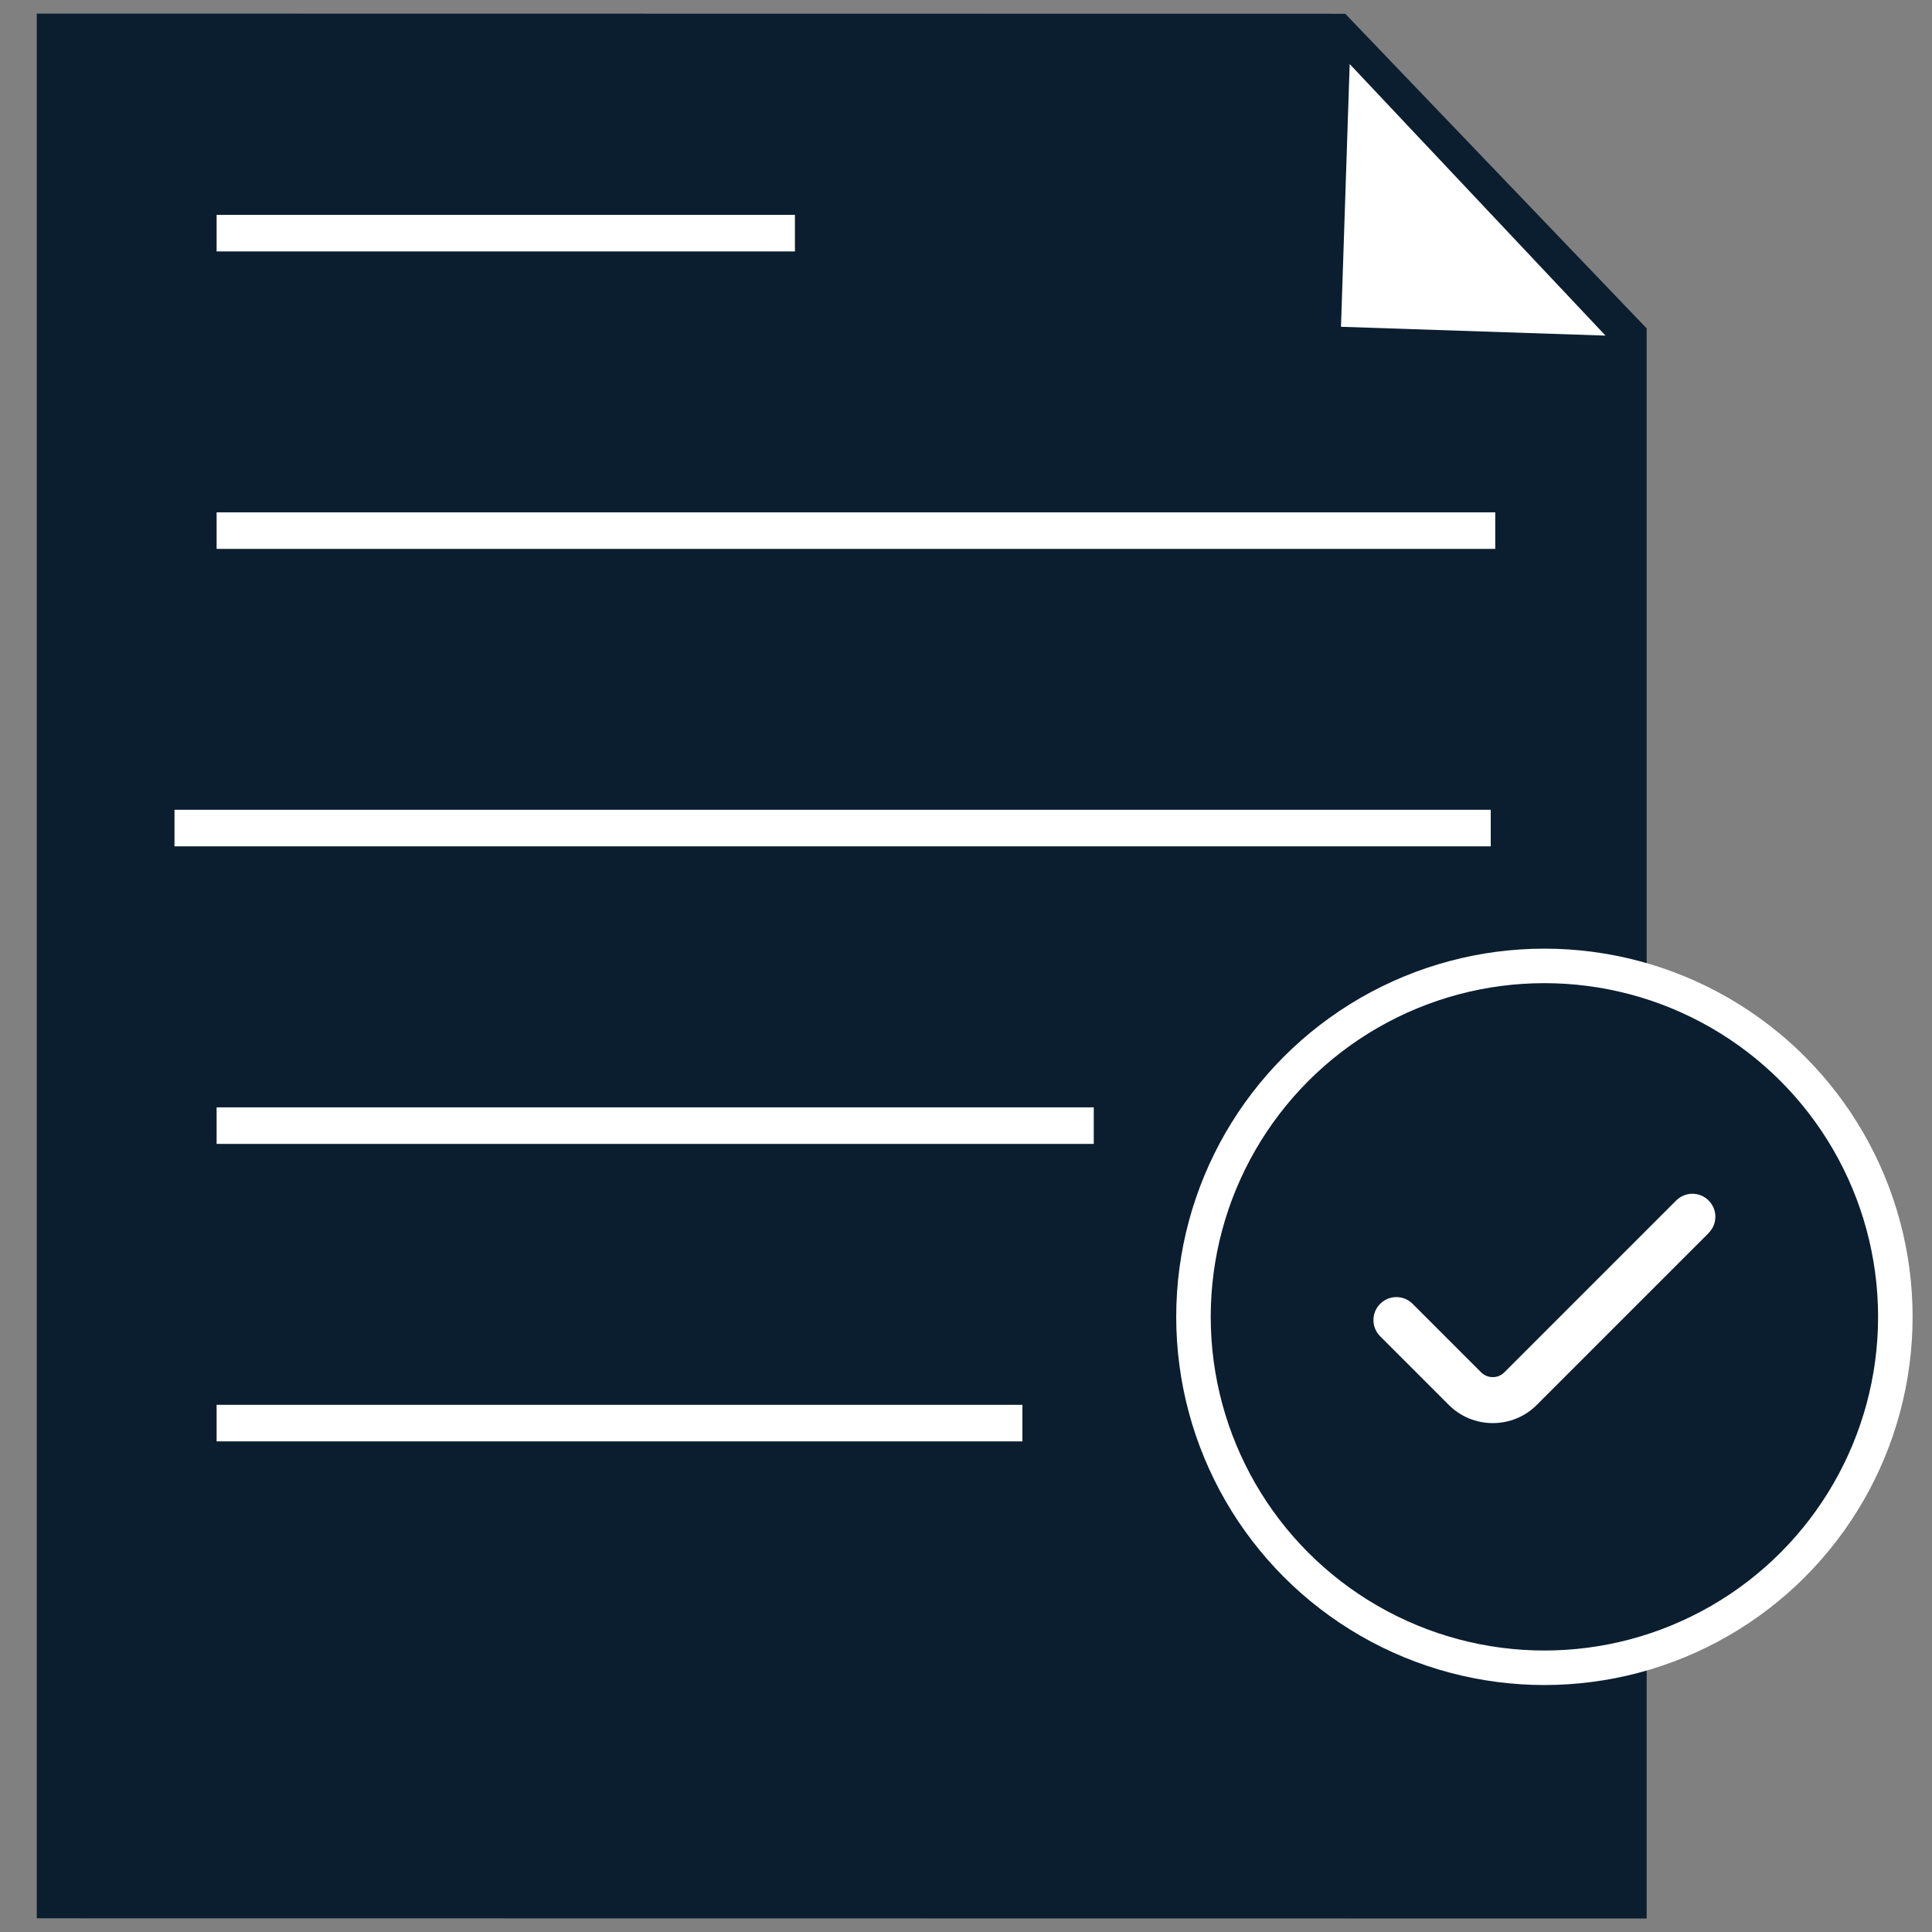
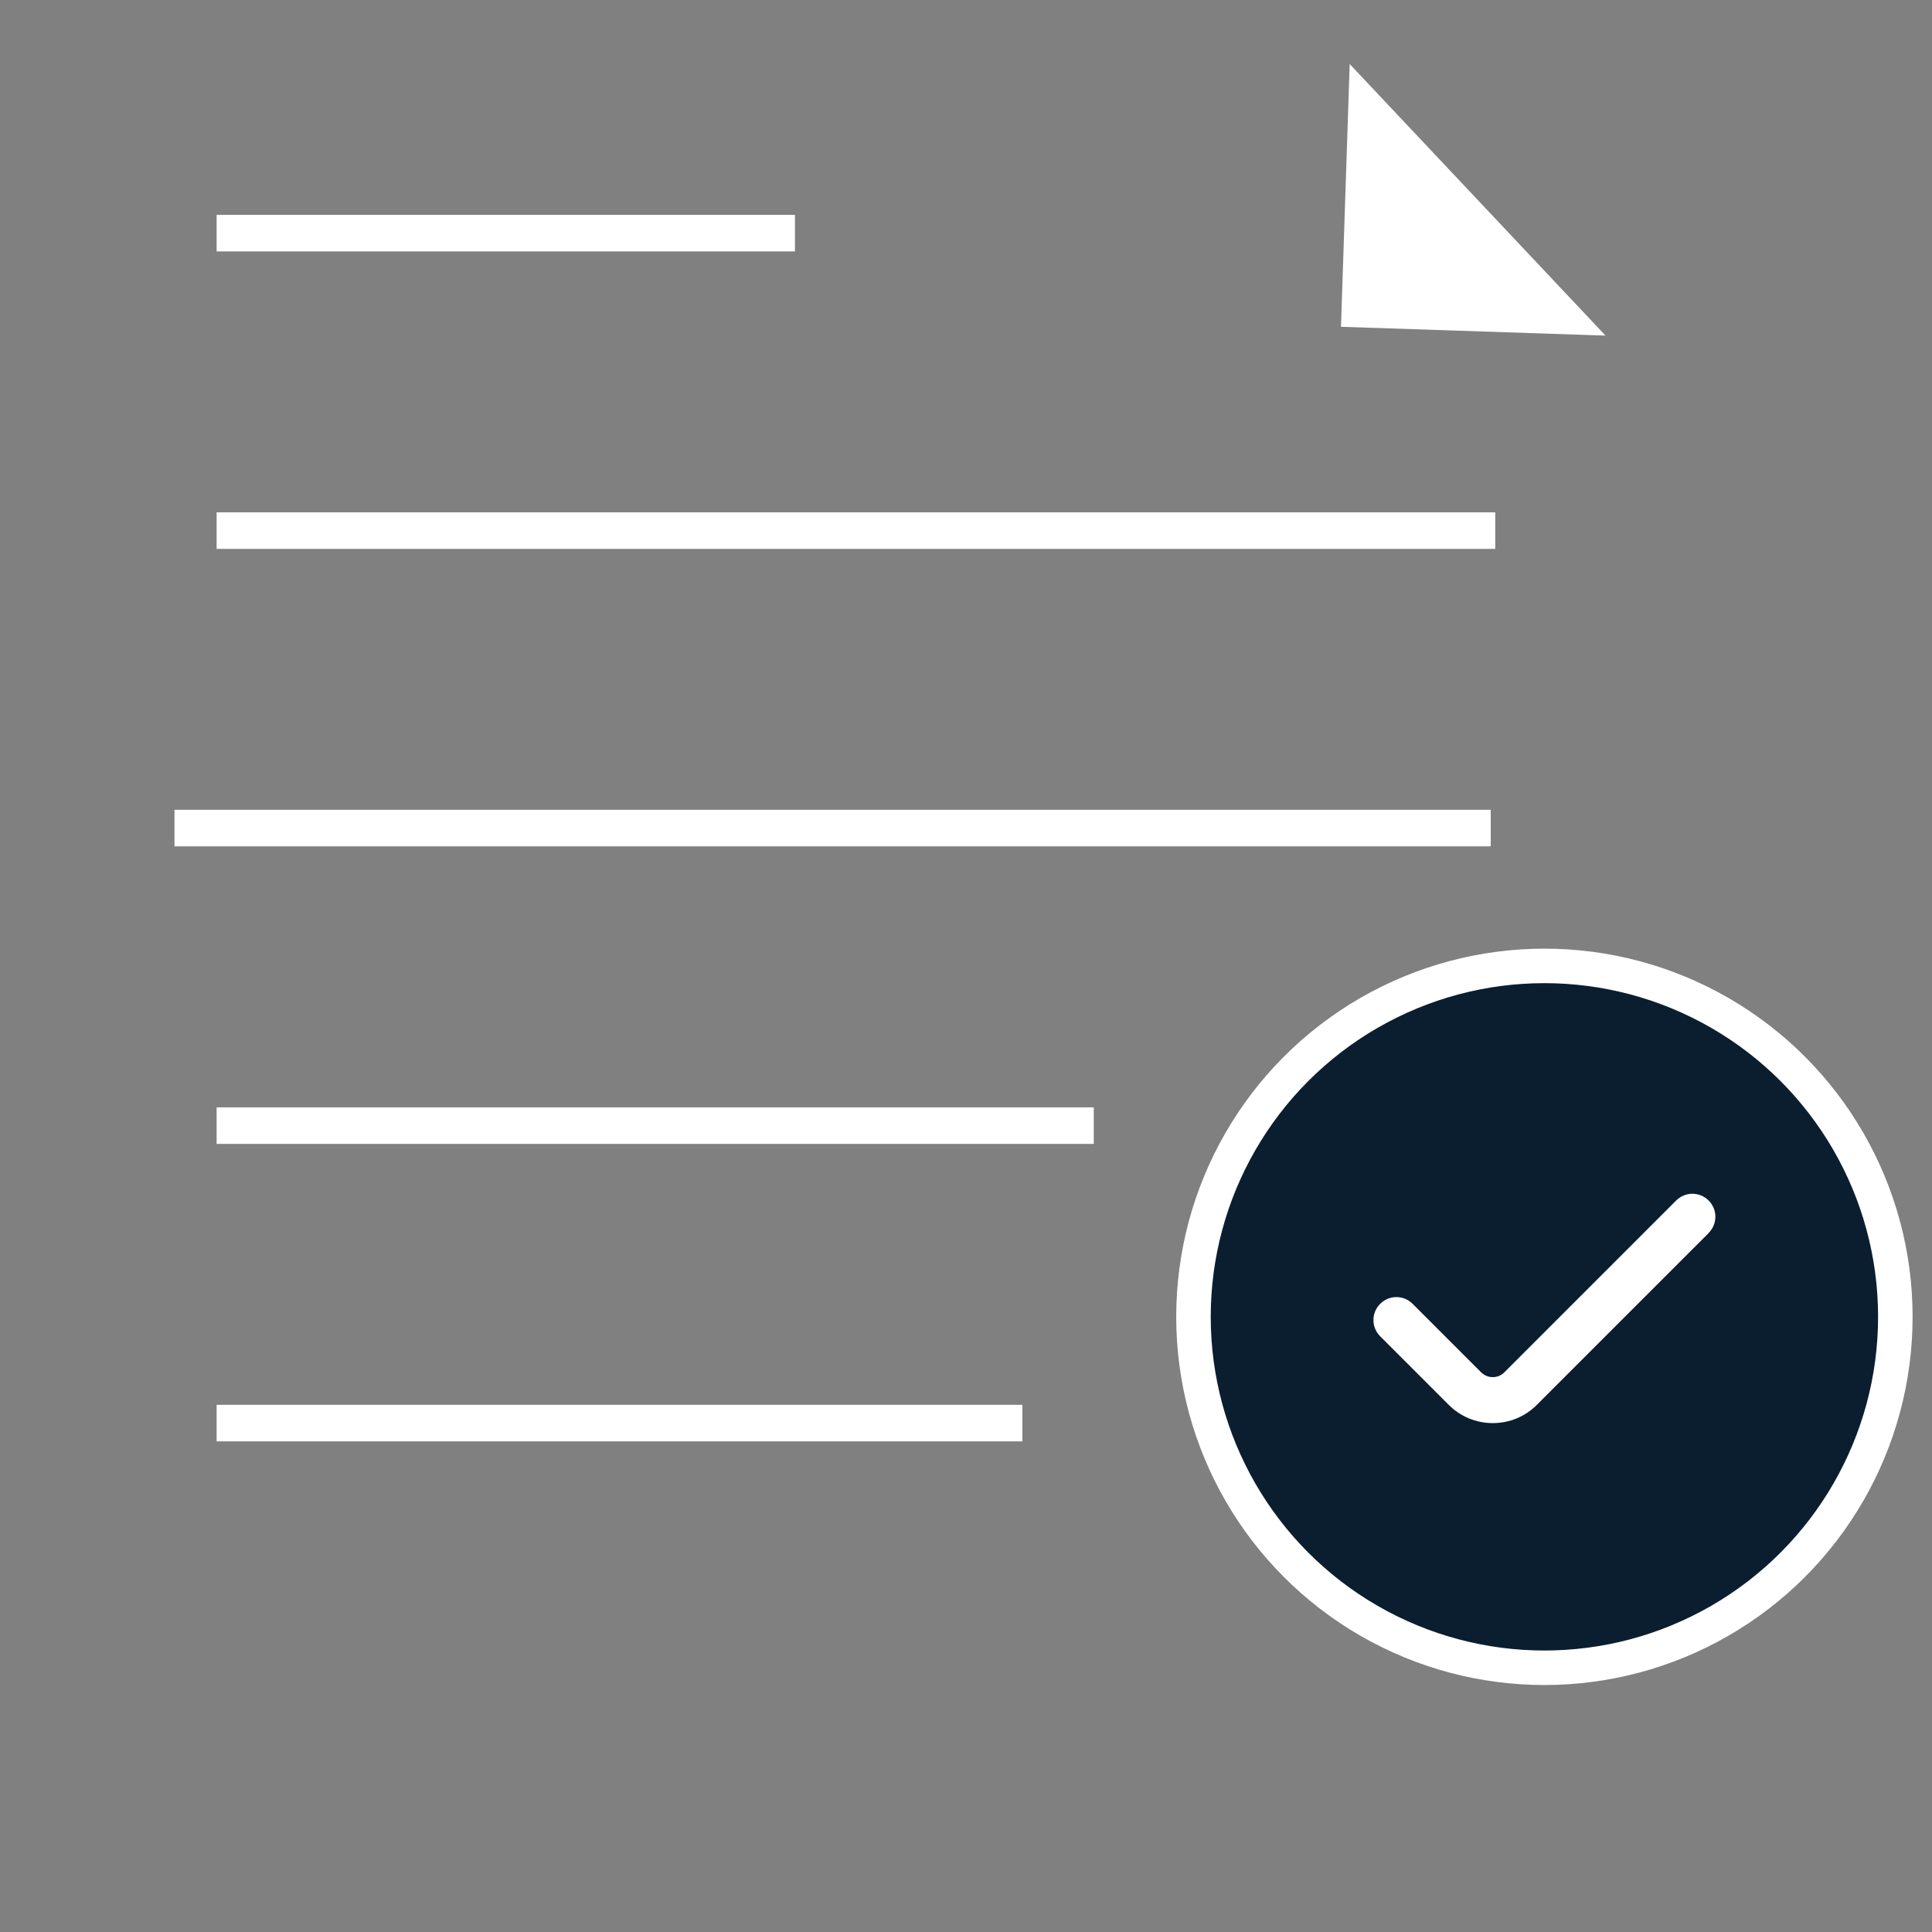
<svg xmlns="http://www.w3.org/2000/svg" version="1.1" viewBox="0 0 197.64 197.64">
  <rect x="0" y="0" width="197.64" height="197.64" fill="#808080" stroke="none" />
  <defs>
    <style>
      .cls-1 {
        clip-path: url(#clippath);
      }

      .cls-2, .cls-3, .cls-4 {
        stroke-width: 0px;
      }

      .cls-2, .cls-5 {
        fill: #0B1E2F;
      }

      .cls-3 {
        fill: none;
      }

      .cls-5 {
        stroke: #fff;
        stroke-miterlimit: 10;
        stroke-width: 3.53px;
      }

      .cls-4 {
        fill: #fff;
      }
    </style>
    <clipPath id="clippath">
      <rect class="cls-3" x="-813.31" y="460.45" width="1440" height="2619.82" />
    </clipPath>
  </defs>
  <g>
    <g id="Layer_1">
      <g>
-         <path class="cls-2" d="M3.75,196.24l164.7.02c0-54.22,0-108.45,0-162.67-10.28-10.73-20.56-21.46-30.83-32.18-41.39,0-92.48-.02-133.86-.02v194.86Z" />
        <path class="cls-4" d="M164.24,34.33c-9.02-.3-18.04-.6-27.06-.9.3-8.96.6-17.92.89-26.88,8.72,9.26,17.44,18.52,26.17,27.78Z" />
        <rect class="cls-4" x="22.16" y="21.98" width="59.16" height="3.74" />
        <rect class="cls-4" x="22.16" y="52.41" width="130.8" height="3.74" />
        <rect class="cls-4" x="17.85" y="82.84" width="134.65" height="3.74" />
        <rect class="cls-4" x="22.16" y="113.28" width="89.73" height="3.74" />
        <rect class="cls-4" x="22.16" y="143.71" width="82.43" height="3.74" />
        <circle class="cls-5" cx="157.99" cy="134.71" r="35.9" />
        <path class="cls-4" d="M174.8,126.13l-17.59,17.59c-1.2,1.2-2.8,1.86-4.5,1.86s-3.3-.66-4.5-1.86l-7.02-7.02c-.92-.92-.92-2.4,0-3.32.92-.92,2.4-.92,3.32,0l7.02,7.02c.66.64,1.7.64,2.35,0l17.59-17.59c.92-.92,2.4-.92,3.32,0,.92.92.92,2.4,0,3.32Z" />
      </g>
    </g>
  </g>
</svg>